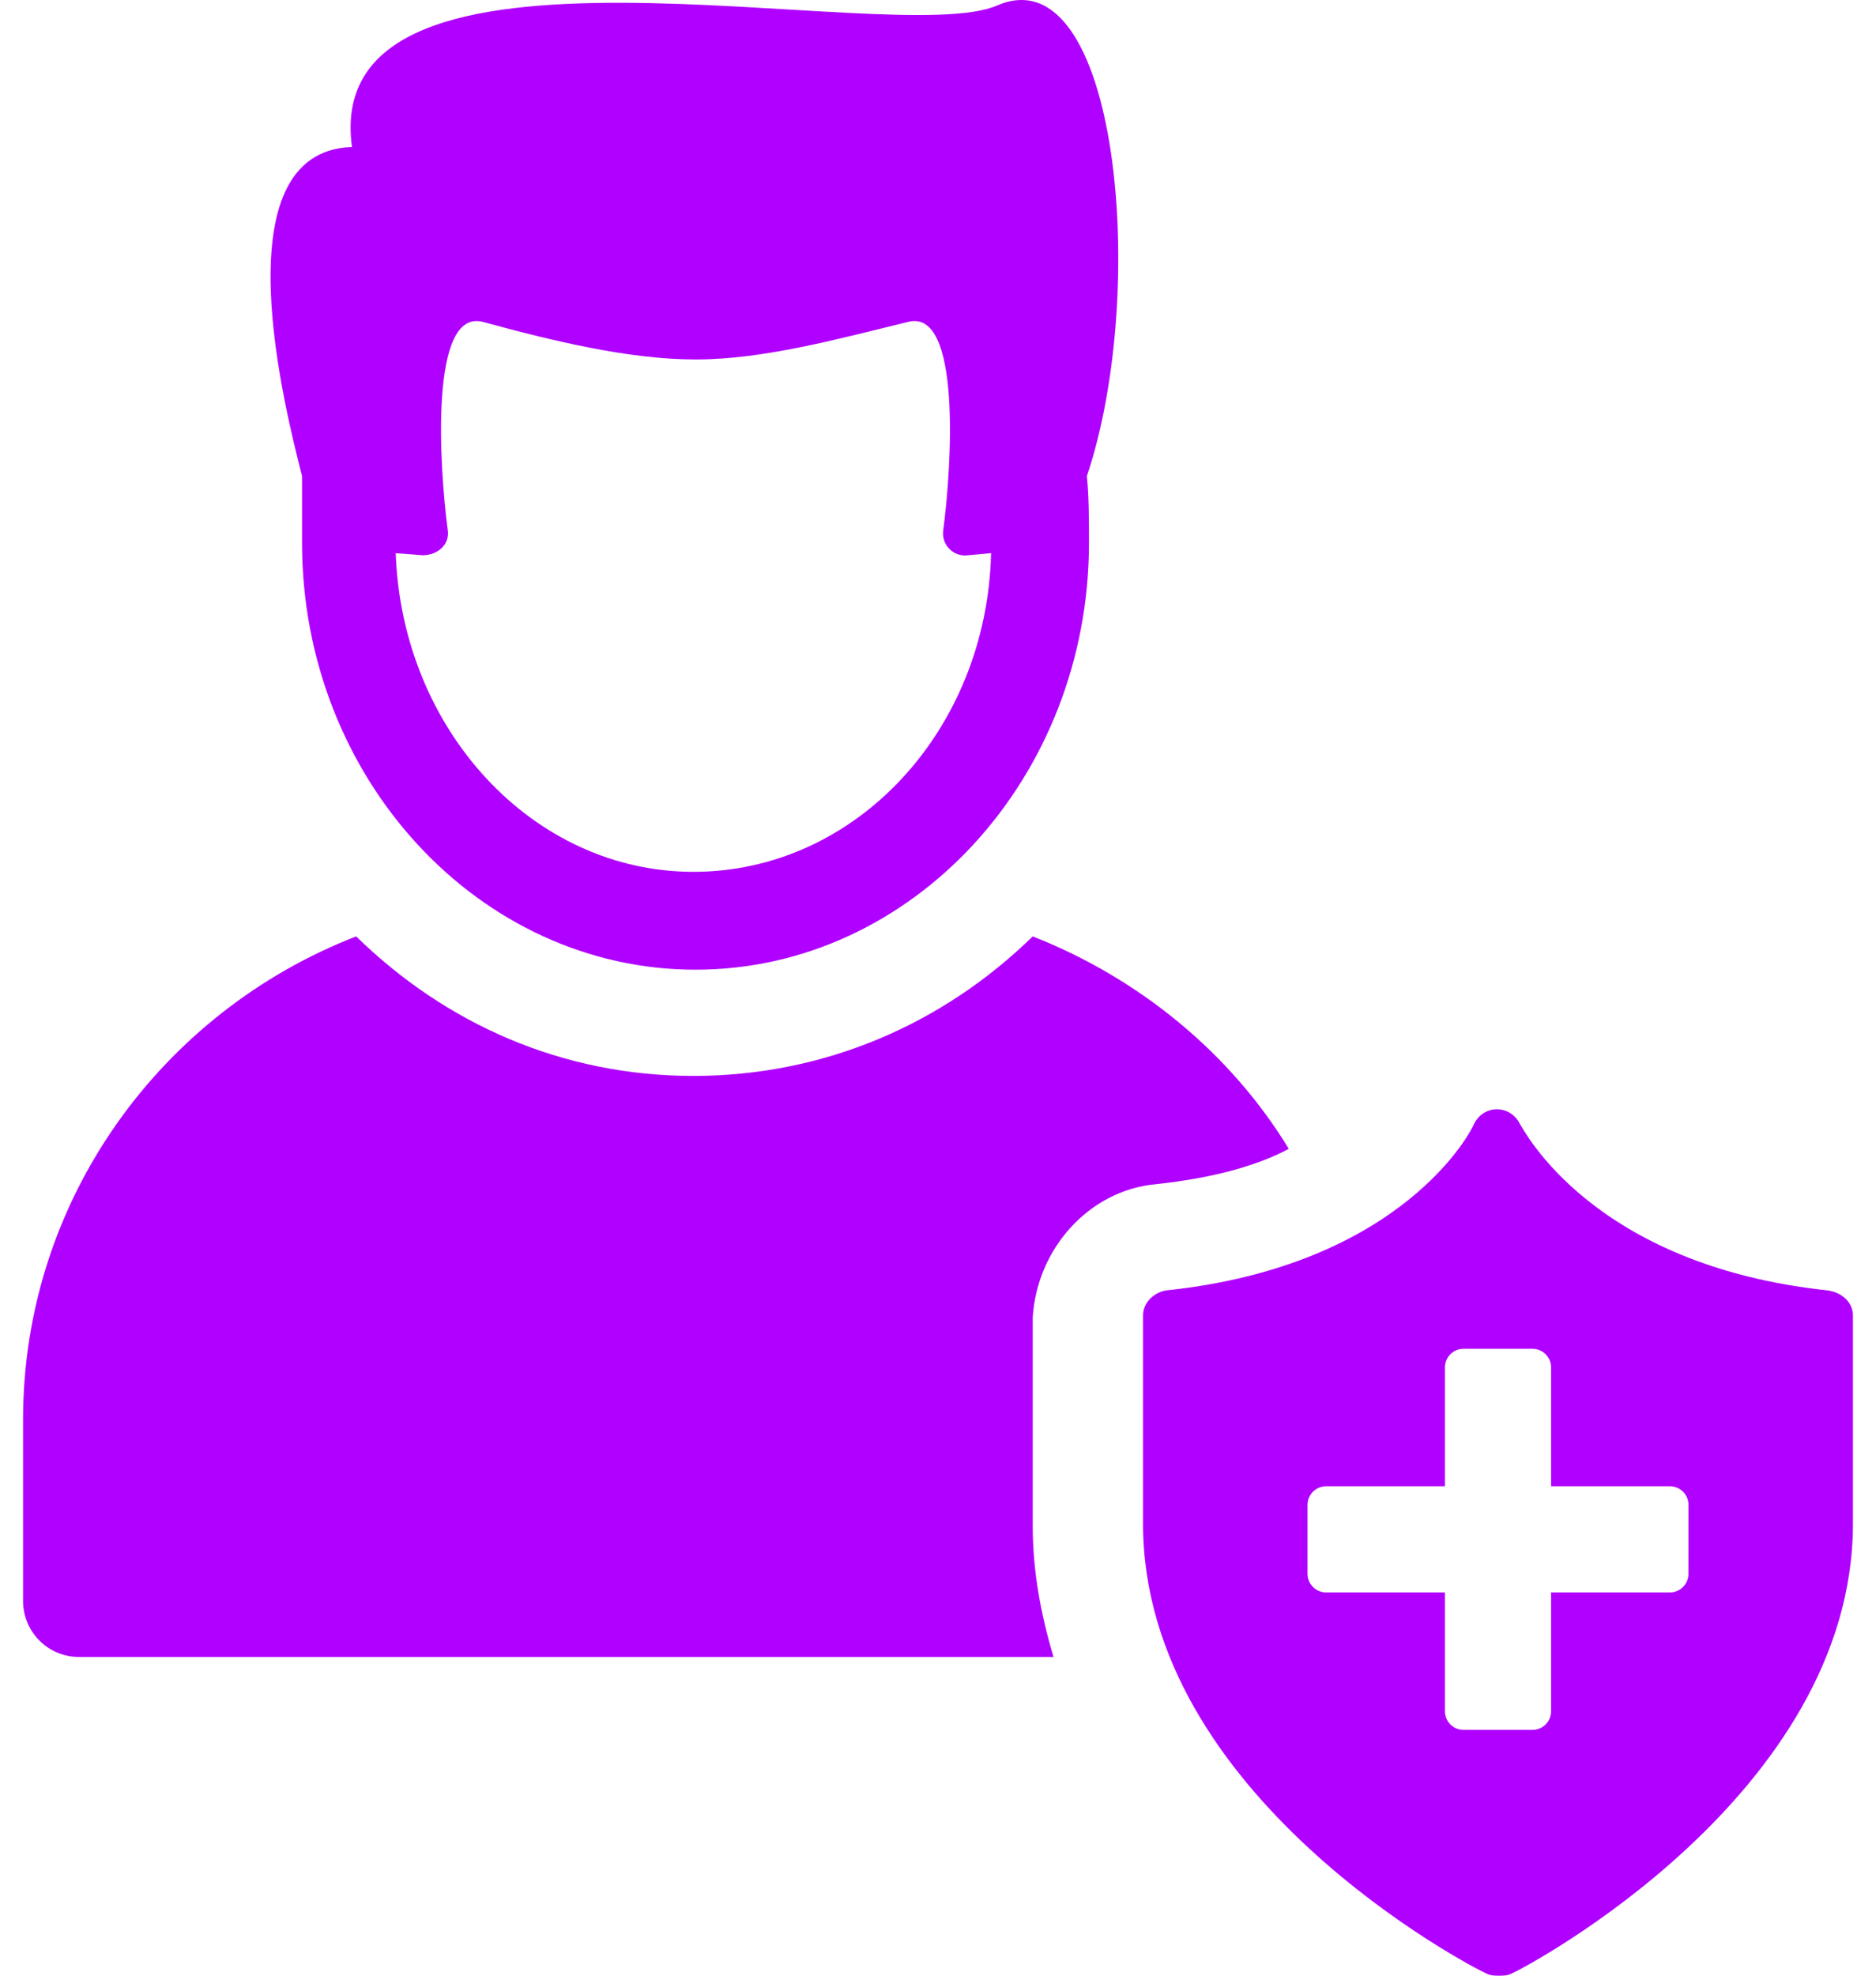
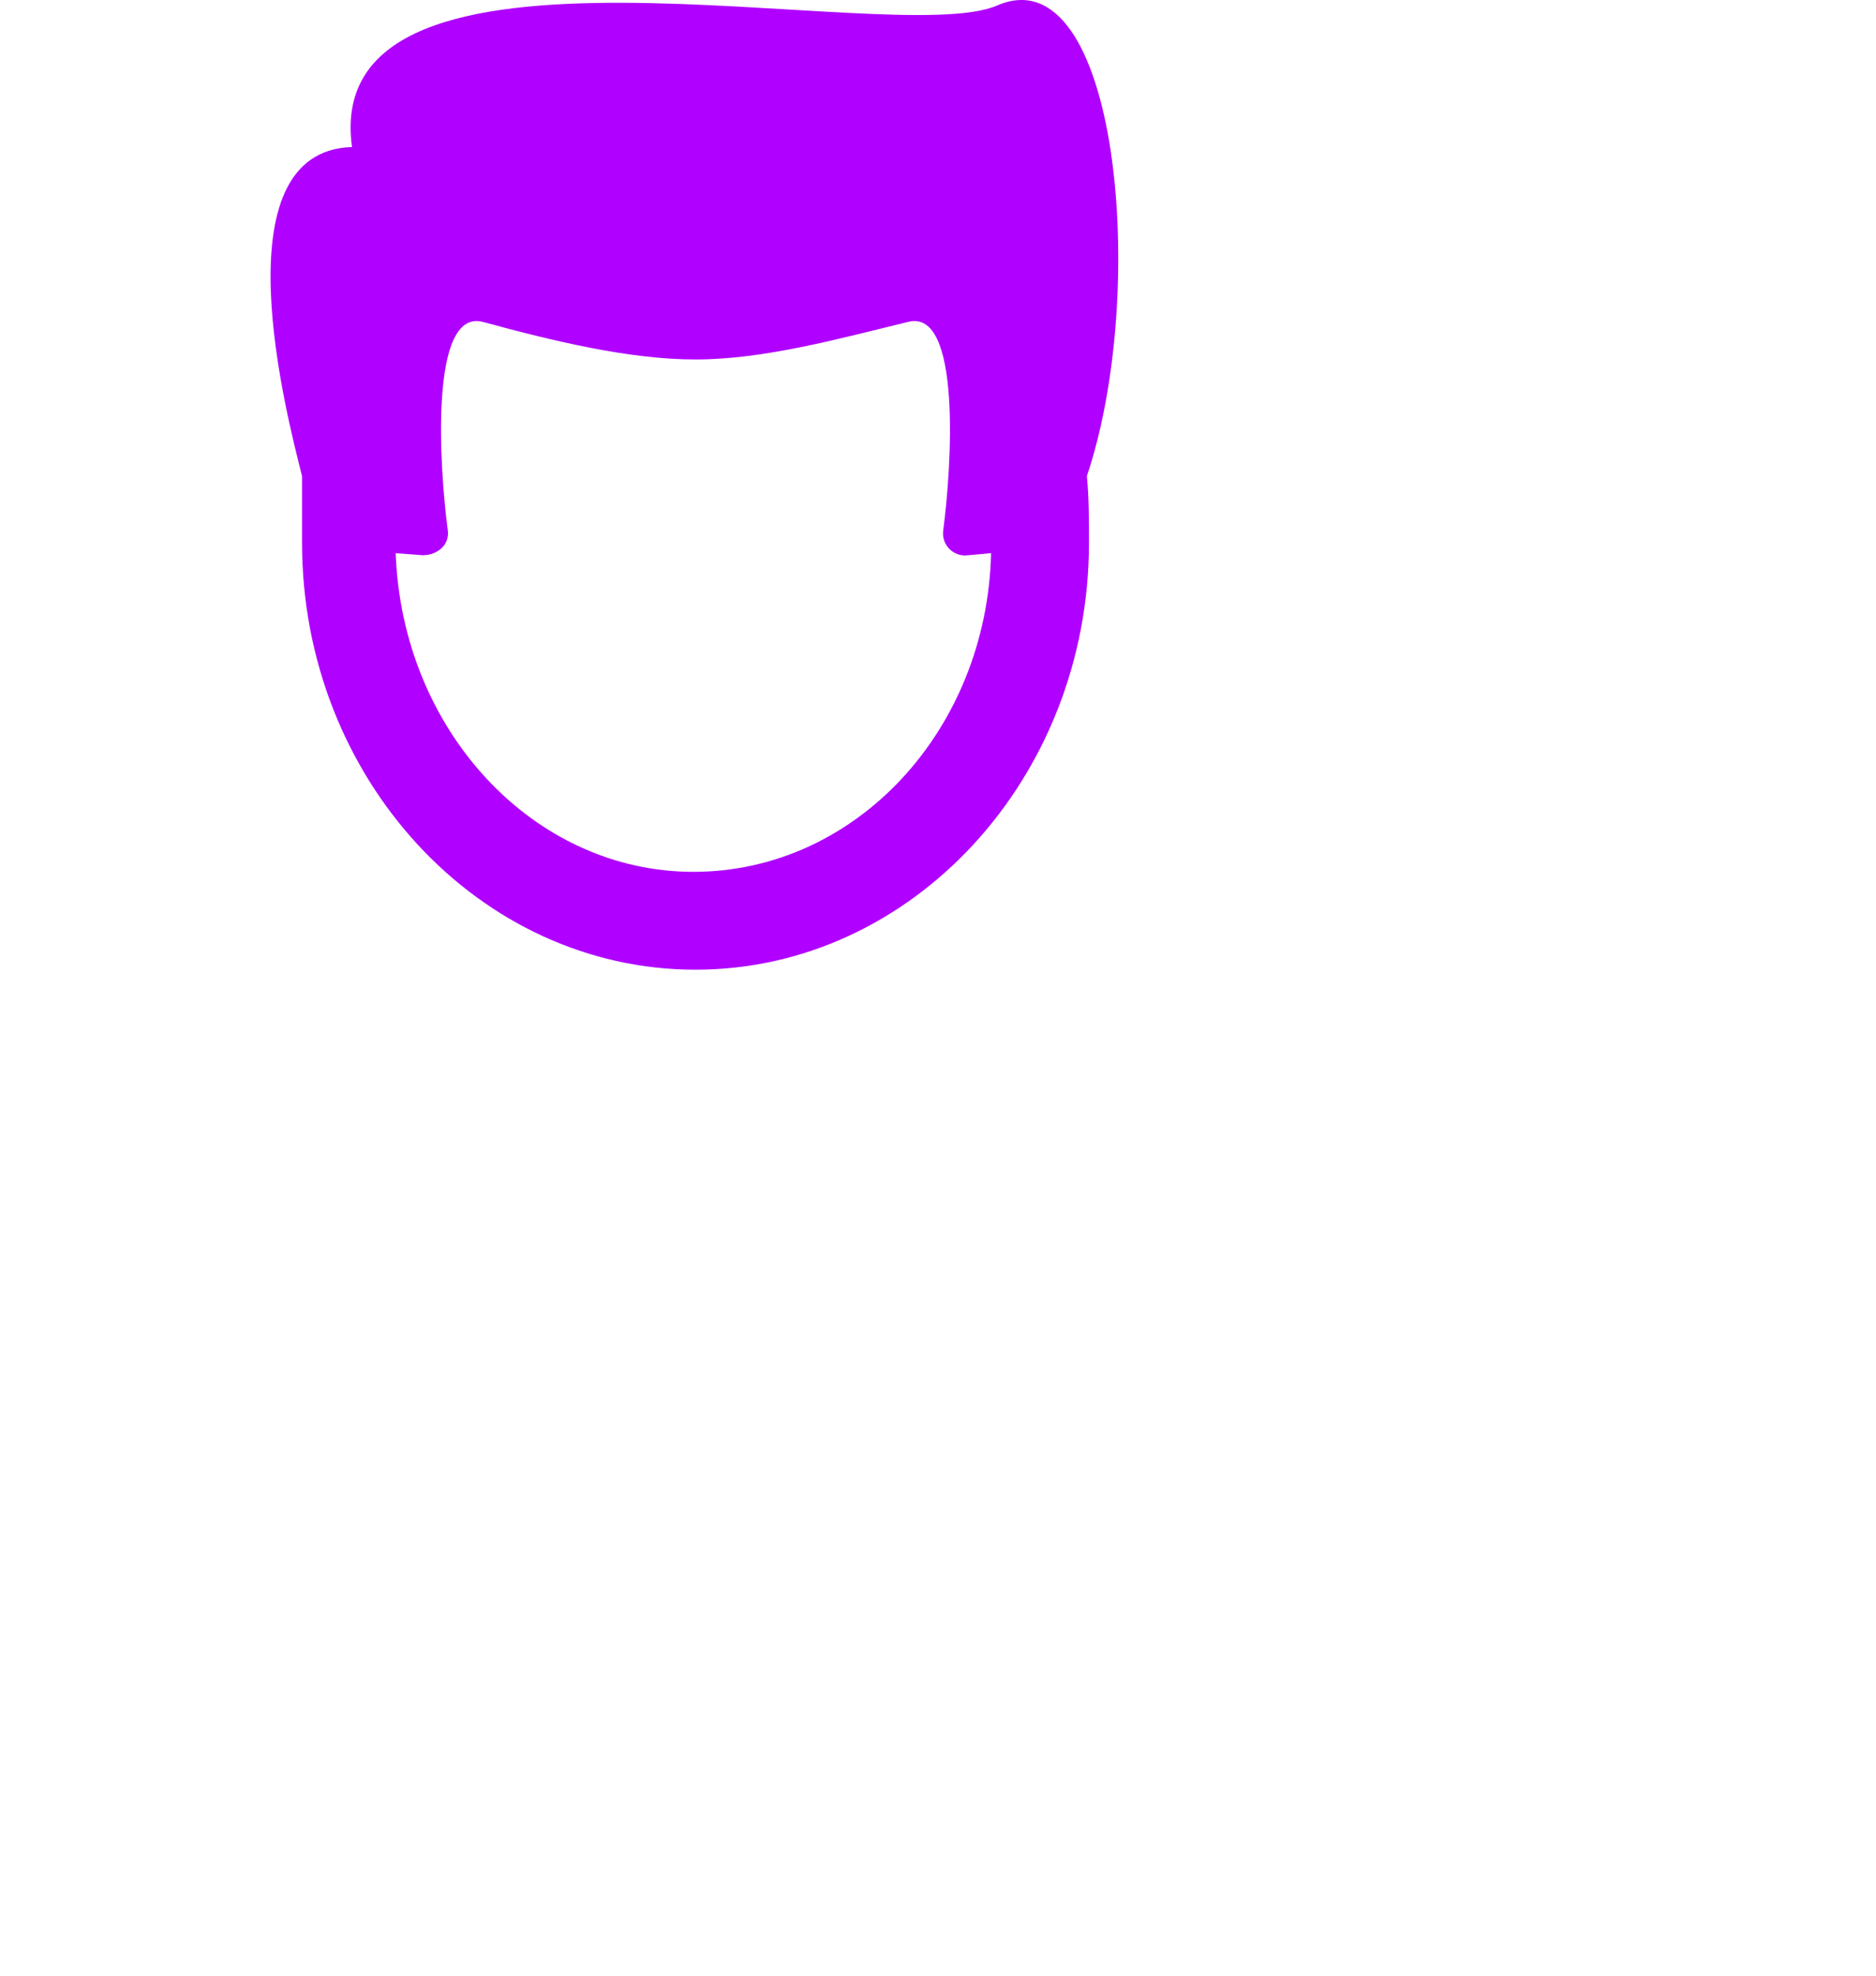
<svg xmlns="http://www.w3.org/2000/svg" width="57" height="60" viewBox="0 0 57 60" fill="none">
-   <path d="M35.11 35.964C36.881 35.775 38.209 35.395 39.158 34.889C37.387 31.98 34.604 29.703 31.378 28.438C28.658 31.094 25.053 32.675 21.068 32.675C17.083 32.675 13.541 31.094 10.822 28.438C4.939 30.715 0.701 36.407 0.701 43.112V48.615C0.701 49.564 1.46 50.322 2.409 50.322H32.011C31.631 49.057 31.378 47.729 31.378 46.338V40.012C31.505 37.925 33.086 36.154 35.11 35.964V35.964Z" fill="#B000FF" />
  <path d="M9.177 16.483C9.177 23.63 14.554 29.449 21.132 29.449C27.71 29.449 33.087 23.63 33.087 16.483C33.087 15.787 33.087 15.091 33.023 14.459C34.921 8.829 33.972 -1.417 30.303 0.164C27.141 1.555 9.683 -2.872 10.695 4.465C6.584 4.591 8.735 12.688 9.177 14.459V16.483L9.177 16.483ZM12.846 16.862C13.289 16.862 13.668 16.546 13.605 16.103C13.352 14.206 13.036 9.335 14.68 9.778C16.767 10.347 19.108 10.917 21.132 10.917C23.219 10.917 25.496 10.284 27.583 9.778C29.228 9.335 28.912 14.206 28.659 16.103C28.595 16.546 28.975 16.926 29.418 16.862L30.113 16.799C29.987 22.175 26.002 26.477 21.068 26.477C16.198 26.477 12.213 22.175 12.023 16.799L12.846 16.862Z" fill="#B000FF" />
-   <path d="M55.54 39.19C48.393 38.431 46.305 34.32 46.179 34.13C46.053 33.877 45.799 33.688 45.483 33.688C45.167 33.688 44.914 33.877 44.788 34.13C44.724 34.32 42.637 38.431 35.426 39.19C35.047 39.254 34.73 39.57 34.73 39.949V46.274C34.73 54.56 44.724 59.747 45.167 59.937C45.293 60 45.42 60 45.547 60C45.673 60 45.8 60 45.926 59.937C46.369 59.747 56.299 54.497 56.299 46.274V39.949C56.3 39.57 55.983 39.254 55.54 39.19H55.54ZM51.302 47.793C51.302 48.109 51.049 48.362 50.733 48.362H47.128V51.967C47.128 52.283 46.875 52.536 46.559 52.536H44.471C44.155 52.536 43.902 52.283 43.902 51.967L43.902 48.362H40.297C39.98 48.362 39.727 48.109 39.727 47.793V45.705C39.727 45.389 39.98 45.136 40.297 45.136H43.902V41.531C43.902 41.214 44.155 40.961 44.471 40.961H46.559C46.875 40.961 47.128 41.214 47.128 41.531V45.136H50.733C51.05 45.136 51.303 45.389 51.303 45.705L51.302 47.793Z" fill="#B000FF" />
</svg>